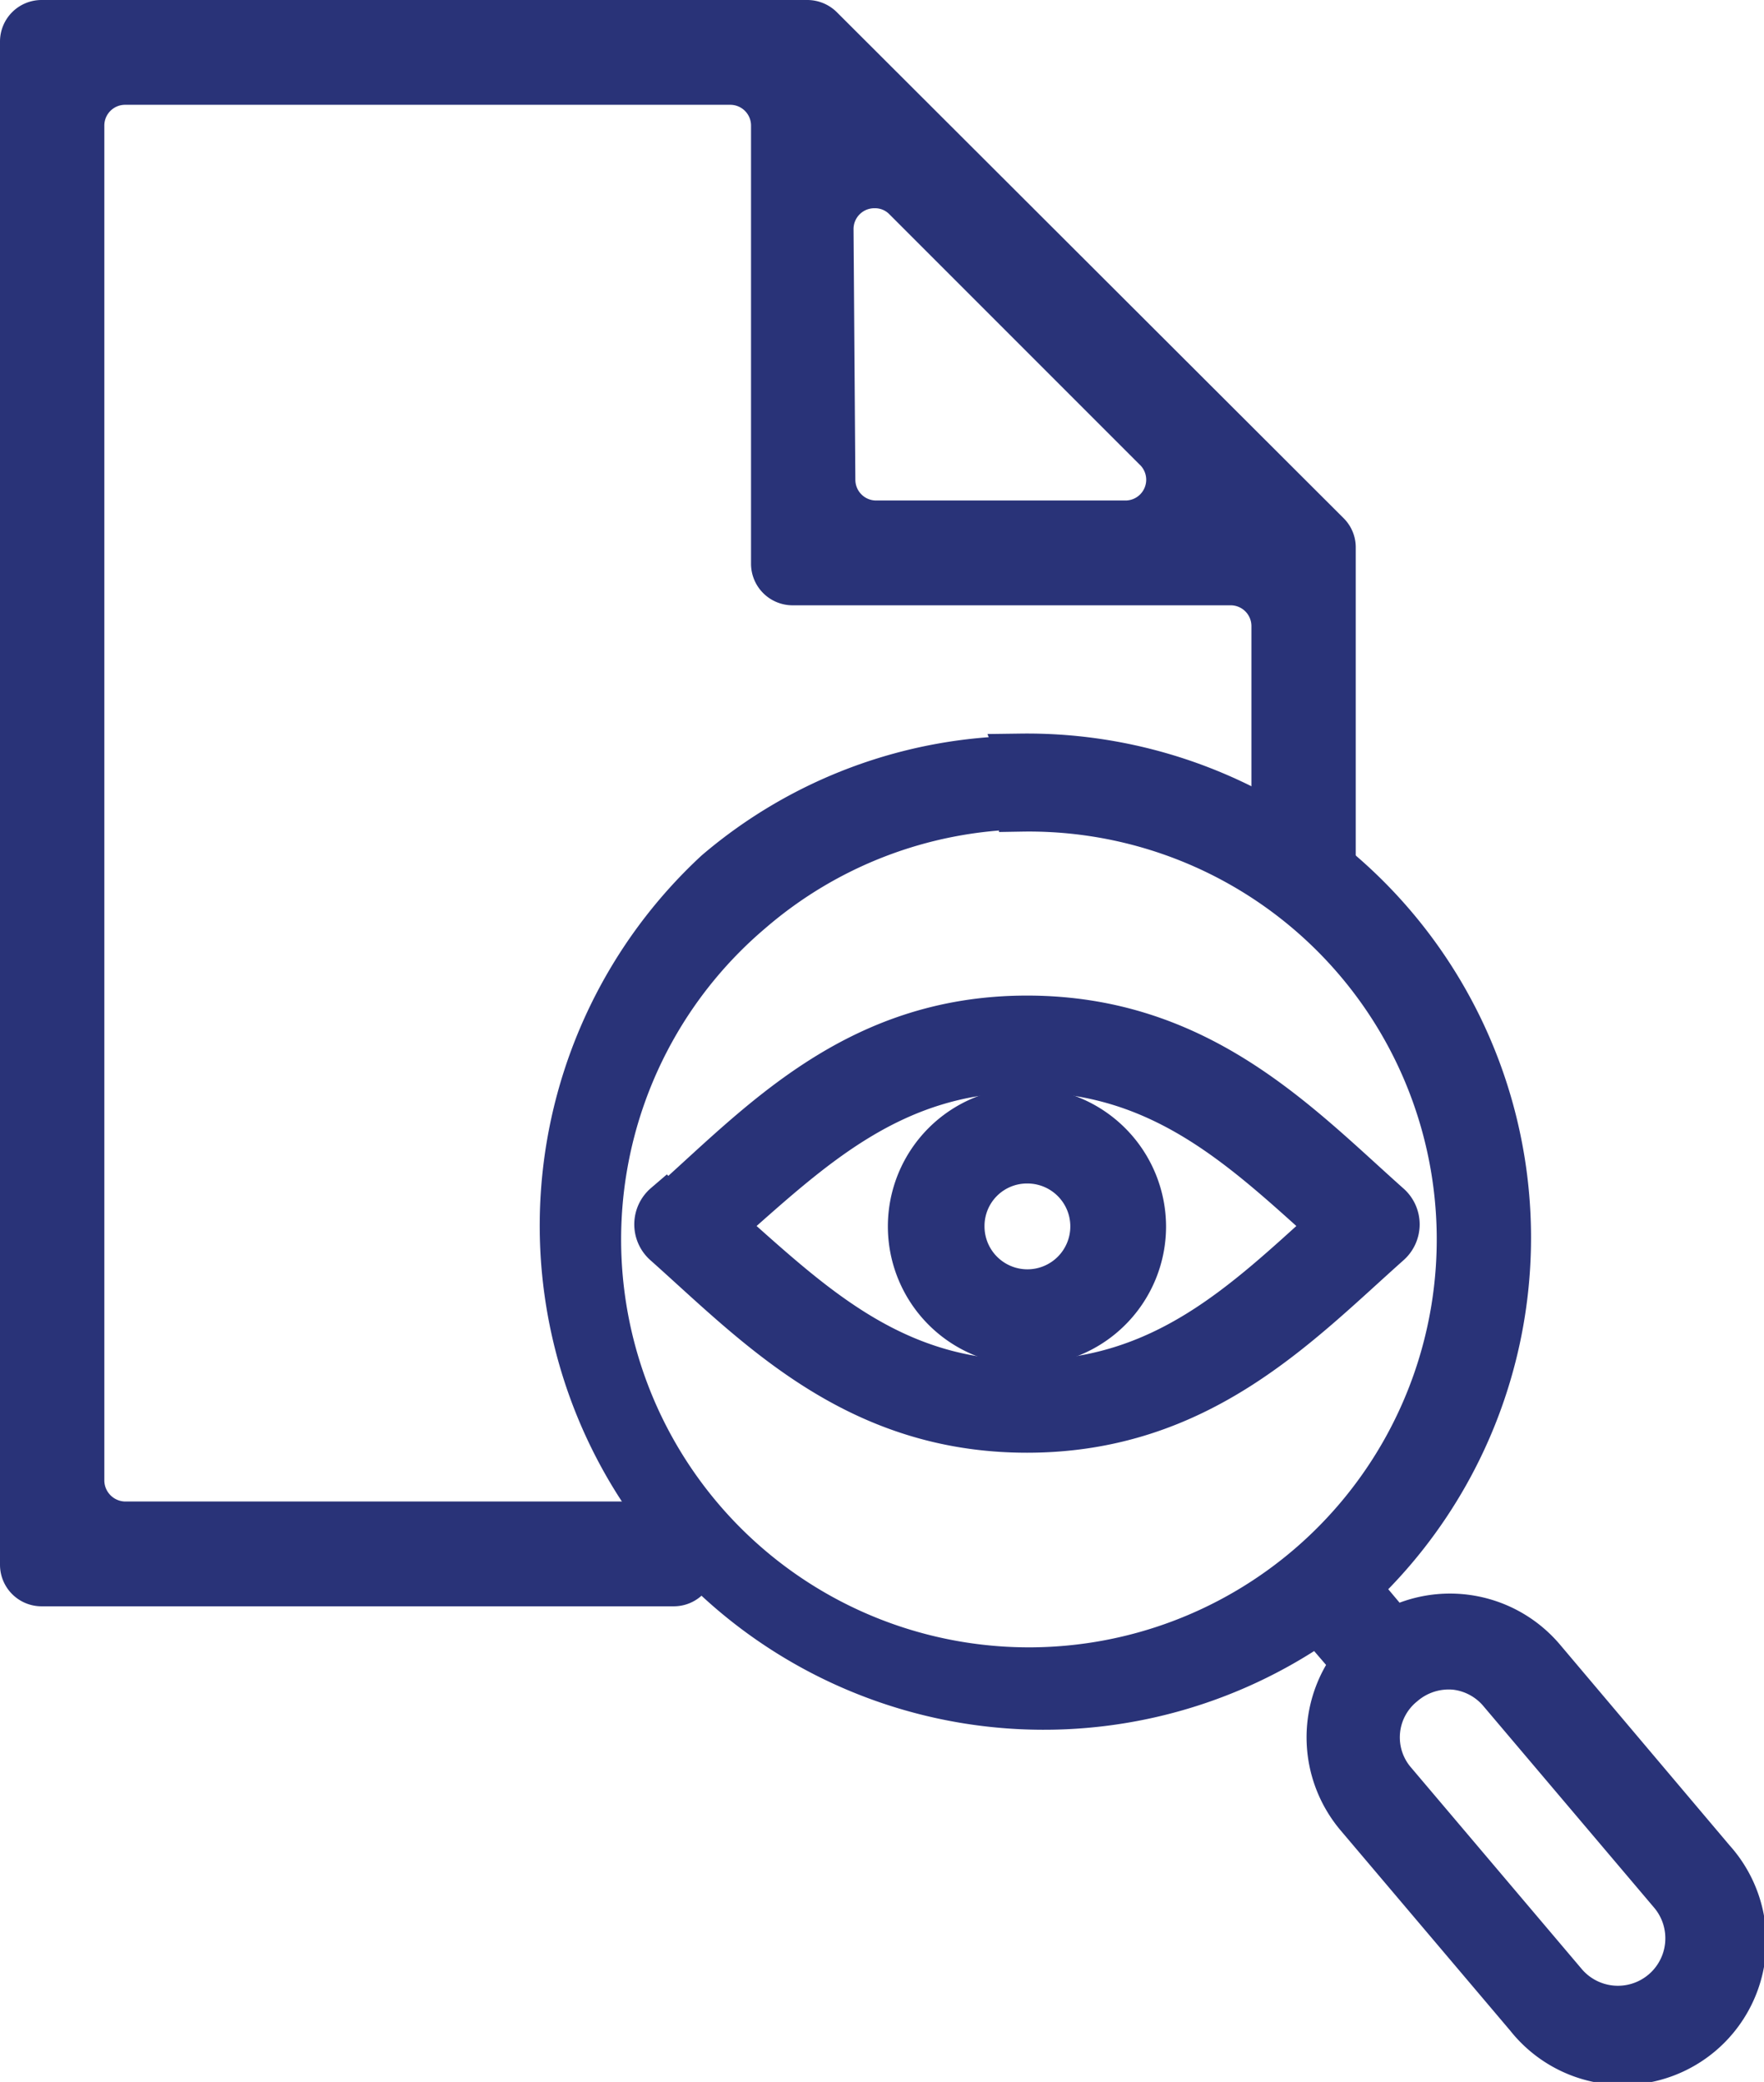
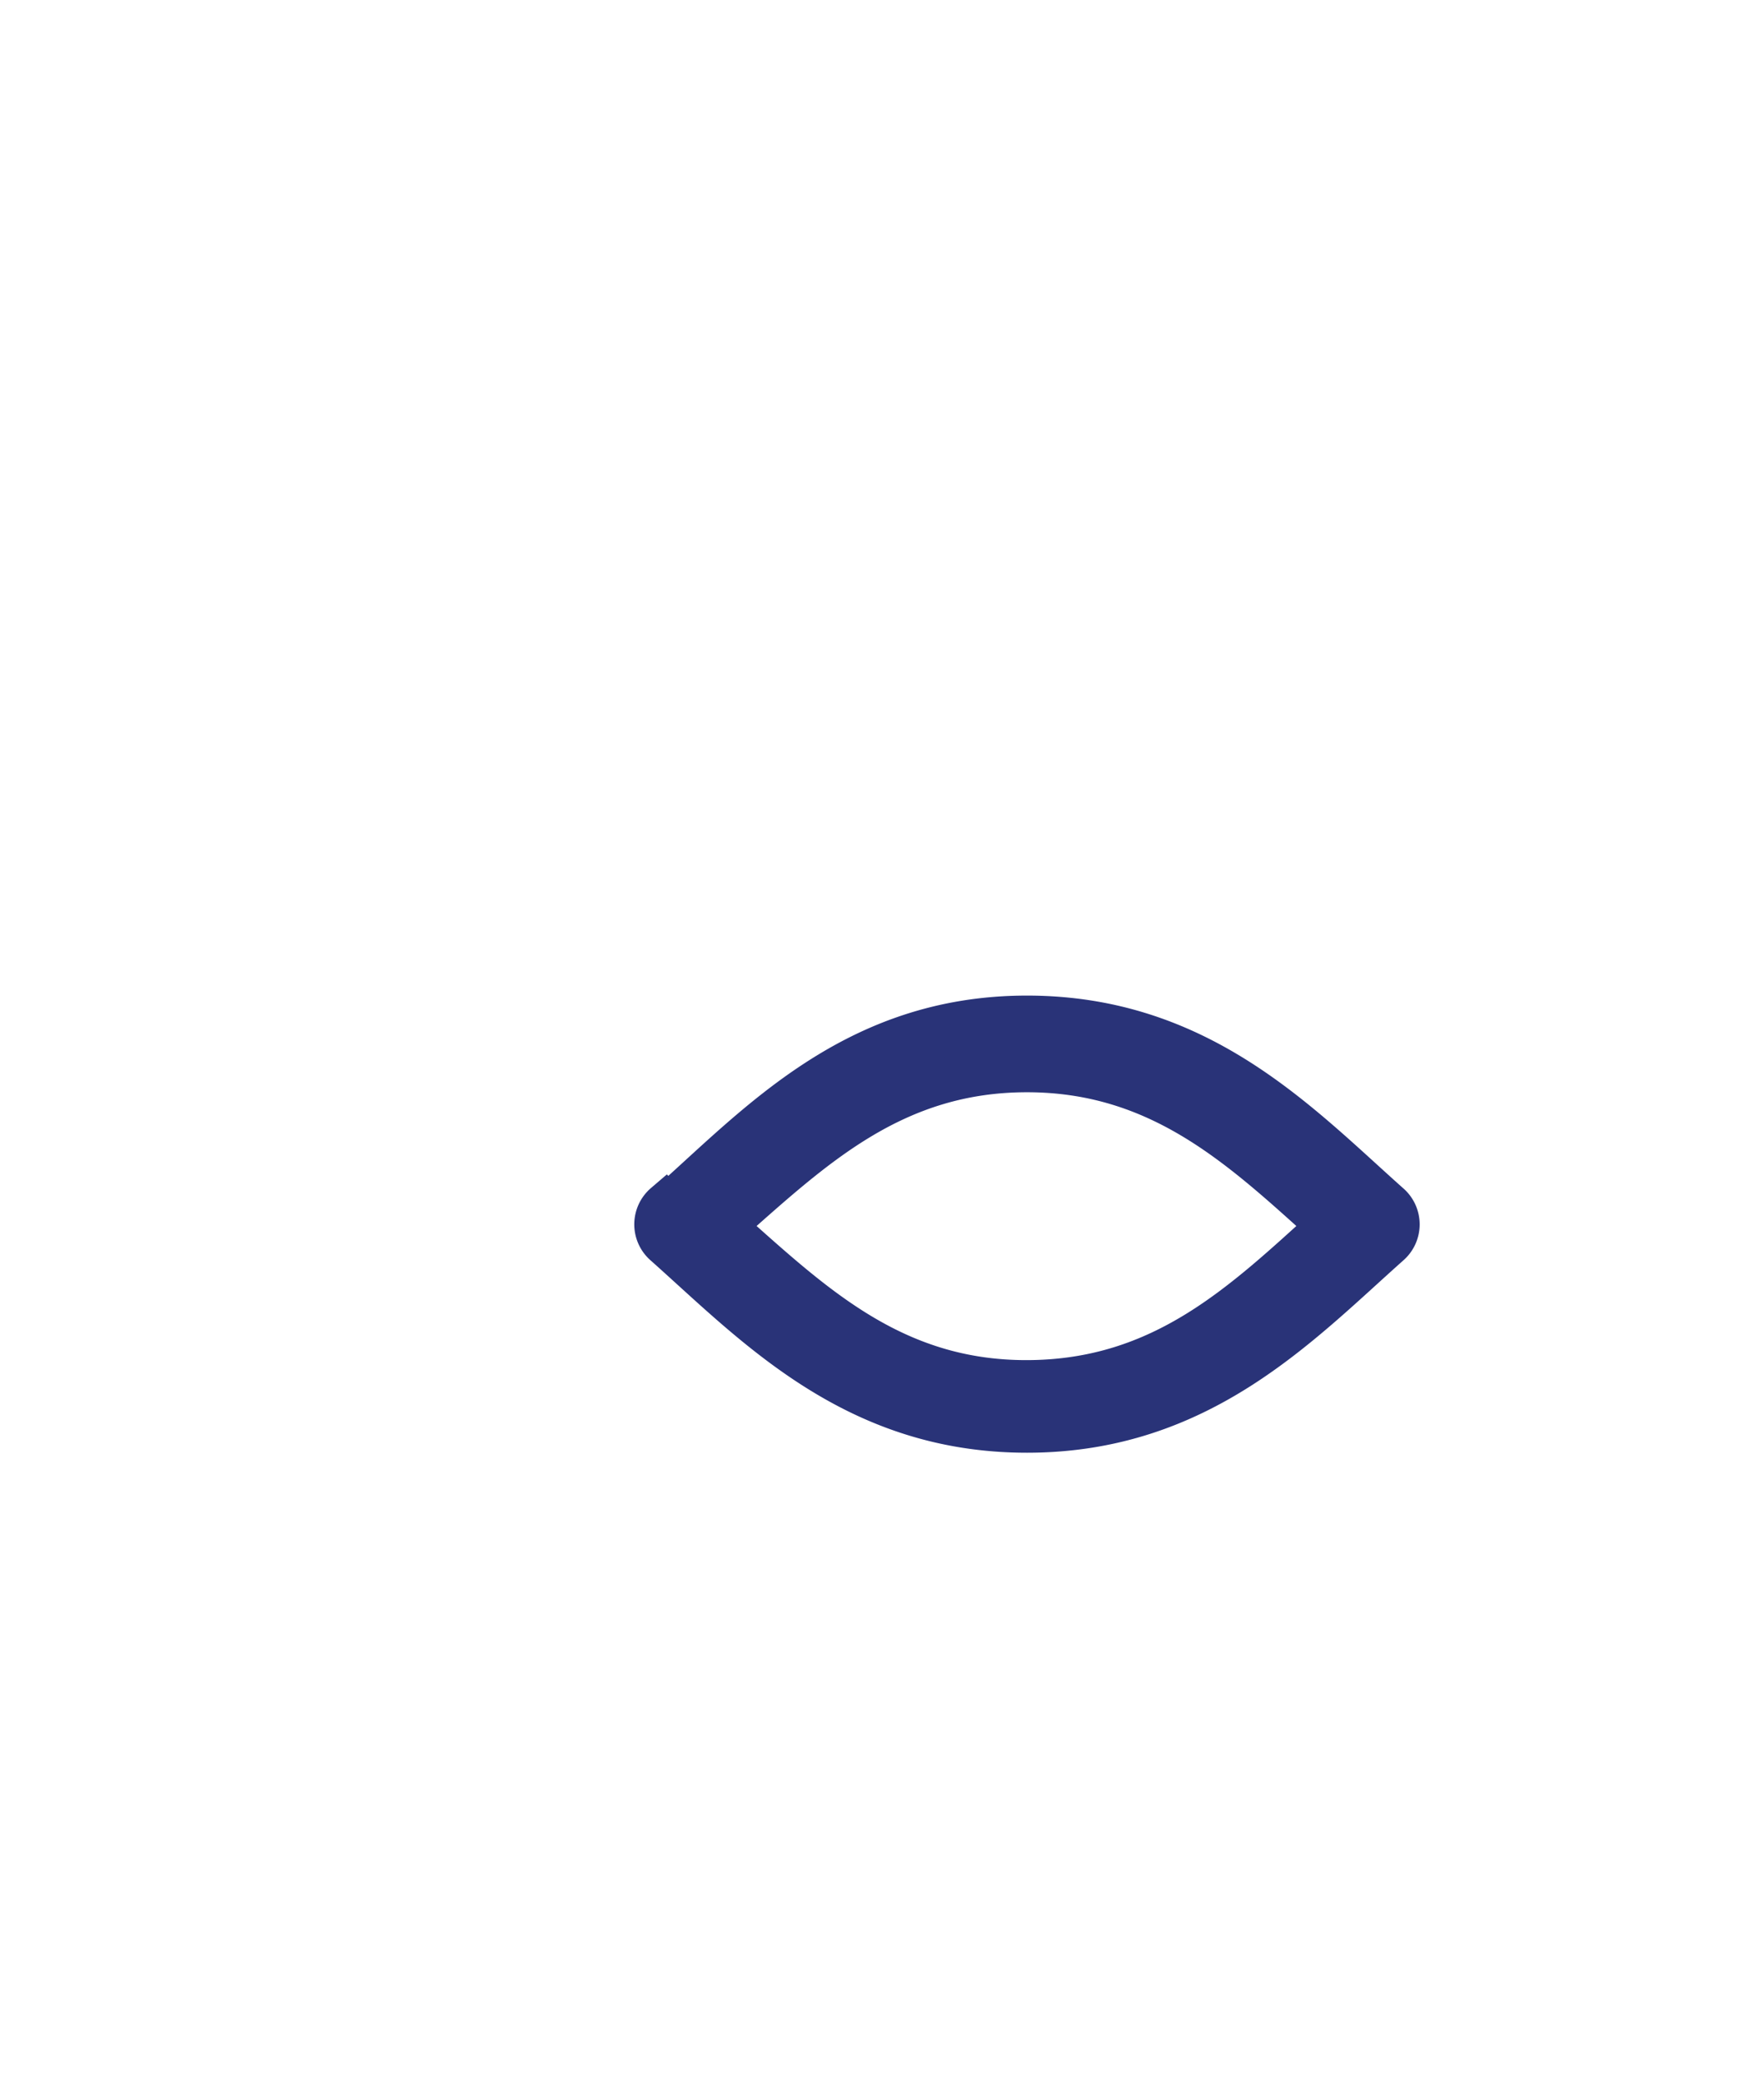
<svg xmlns="http://www.w3.org/2000/svg" viewBox="0 0 39.06 46.09">
  <defs>
    <style>.b1cc5f89-60be-4301-abb1-abde317e6b95,.b8f7997a-6909-4151-b1b7-543a404ed8ac{fill:#293378;}.b1cc5f89-60be-4301-abb1-abde317e6b95{stroke:#293378;stroke-miterlimit:10;fill-rule:evenodd;}</style>
  </defs>
  <g id="a0d1d670-e150-4ff9-94aa-6afb4f4392e4" data-name="Capa 2">
    <g id="bf0d0120-2946-429f-b904-8a9f4ce772e2" data-name="Submenús">
-       <path class="b1cc5f89-60be-4301-abb1-abde317e6b95" d="M32.24,36.91a1.54,1.54,0,0,1,1,.55l3.77,4.45a1.55,1.55,0,0,1-2.37,2l-3.77-4.45a1.52,1.52,0,0,1,.19-2.18A1.56,1.56,0,0,1,32.24,36.91Zm-9.62-19a9.53,9.53,0,1,1-6,2.26A9.51,9.51,0,0,1,22.62,17.86Zm0-1.12a10.54,10.54,0,0,0-6.75,2.52A10.66,10.66,0,0,0,29.19,35.89l.8.93a2.69,2.69,0,0,0,.07,3.37l3.77,4.45a2.68,2.68,0,1,0,4.09-3.46l-3.76-4.45a2.69,2.69,0,0,0-3.31-.64l-.79-.94A10.66,10.66,0,0,0,22.6,16.74Z" />
      <path class="b1cc5f89-60be-4301-abb1-abde317e6b95" d="M22.74,23.68c3,0,4.81,1.75,6.71,3.46-1.9,1.72-3.68,3.46-6.7,3.47S17.94,28.86,16,27.14C17.94,25.43,19.73,23.68,22.74,23.68Zm-8,3a.56.56,0,0,0,0,.85c2,1.78,4.18,4.13,8,4.13s6-2.35,8-4.13a.56.56,0,0,0,0-.85c-2-1.78-4.18-4.14-8-4.14S16.8,24.93,14.78,26.72Z" />
-       <path class="b1cc5f89-60be-4301-abb1-abde317e6b95" d="M22.74,25.7a1.45,1.45,0,1,1-1.44,1.44A1.44,1.44,0,0,1,22.74,25.7Zm0-1.13a2.58,2.58,0,1,0,2.58,2.58A2.59,2.59,0,0,0,22.74,24.57Z" />
-       <path class="b8f7997a-6909-4151-b1b7-543a404ed8ac" d="M14.9,33.24H2.77a.47.47,0,0,1-.46-.46v-30a.46.46,0,0,1,.46-.46h13.4a.46.46,0,0,1,.46.46v9.7a.92.92,0,0,0,.92.92h9.7a.46.46,0,0,1,.46.46v5.22a.93.93,0,0,0,.93.92h.46a.92.92,0,0,0,.92-.92V12.13a.91.91,0,0,0-.27-.66L18.53.27A.93.93,0,0,0,17.88,0H.92A.92.92,0,0,0,0,.92V34.64a.92.92,0,0,0,.92.92h14a.92.92,0,0,0,.92-.92v-.46a.93.93,0,0,0-.91-.94Zm4-28.17a.46.46,0,0,1,.47-.46.44.44,0,0,1,.32.13l5.54,5.54a.46.46,0,0,1-.32.8H19.4a.46.46,0,0,1-.46-.46Z" />
    </g>
  </g>
</svg>